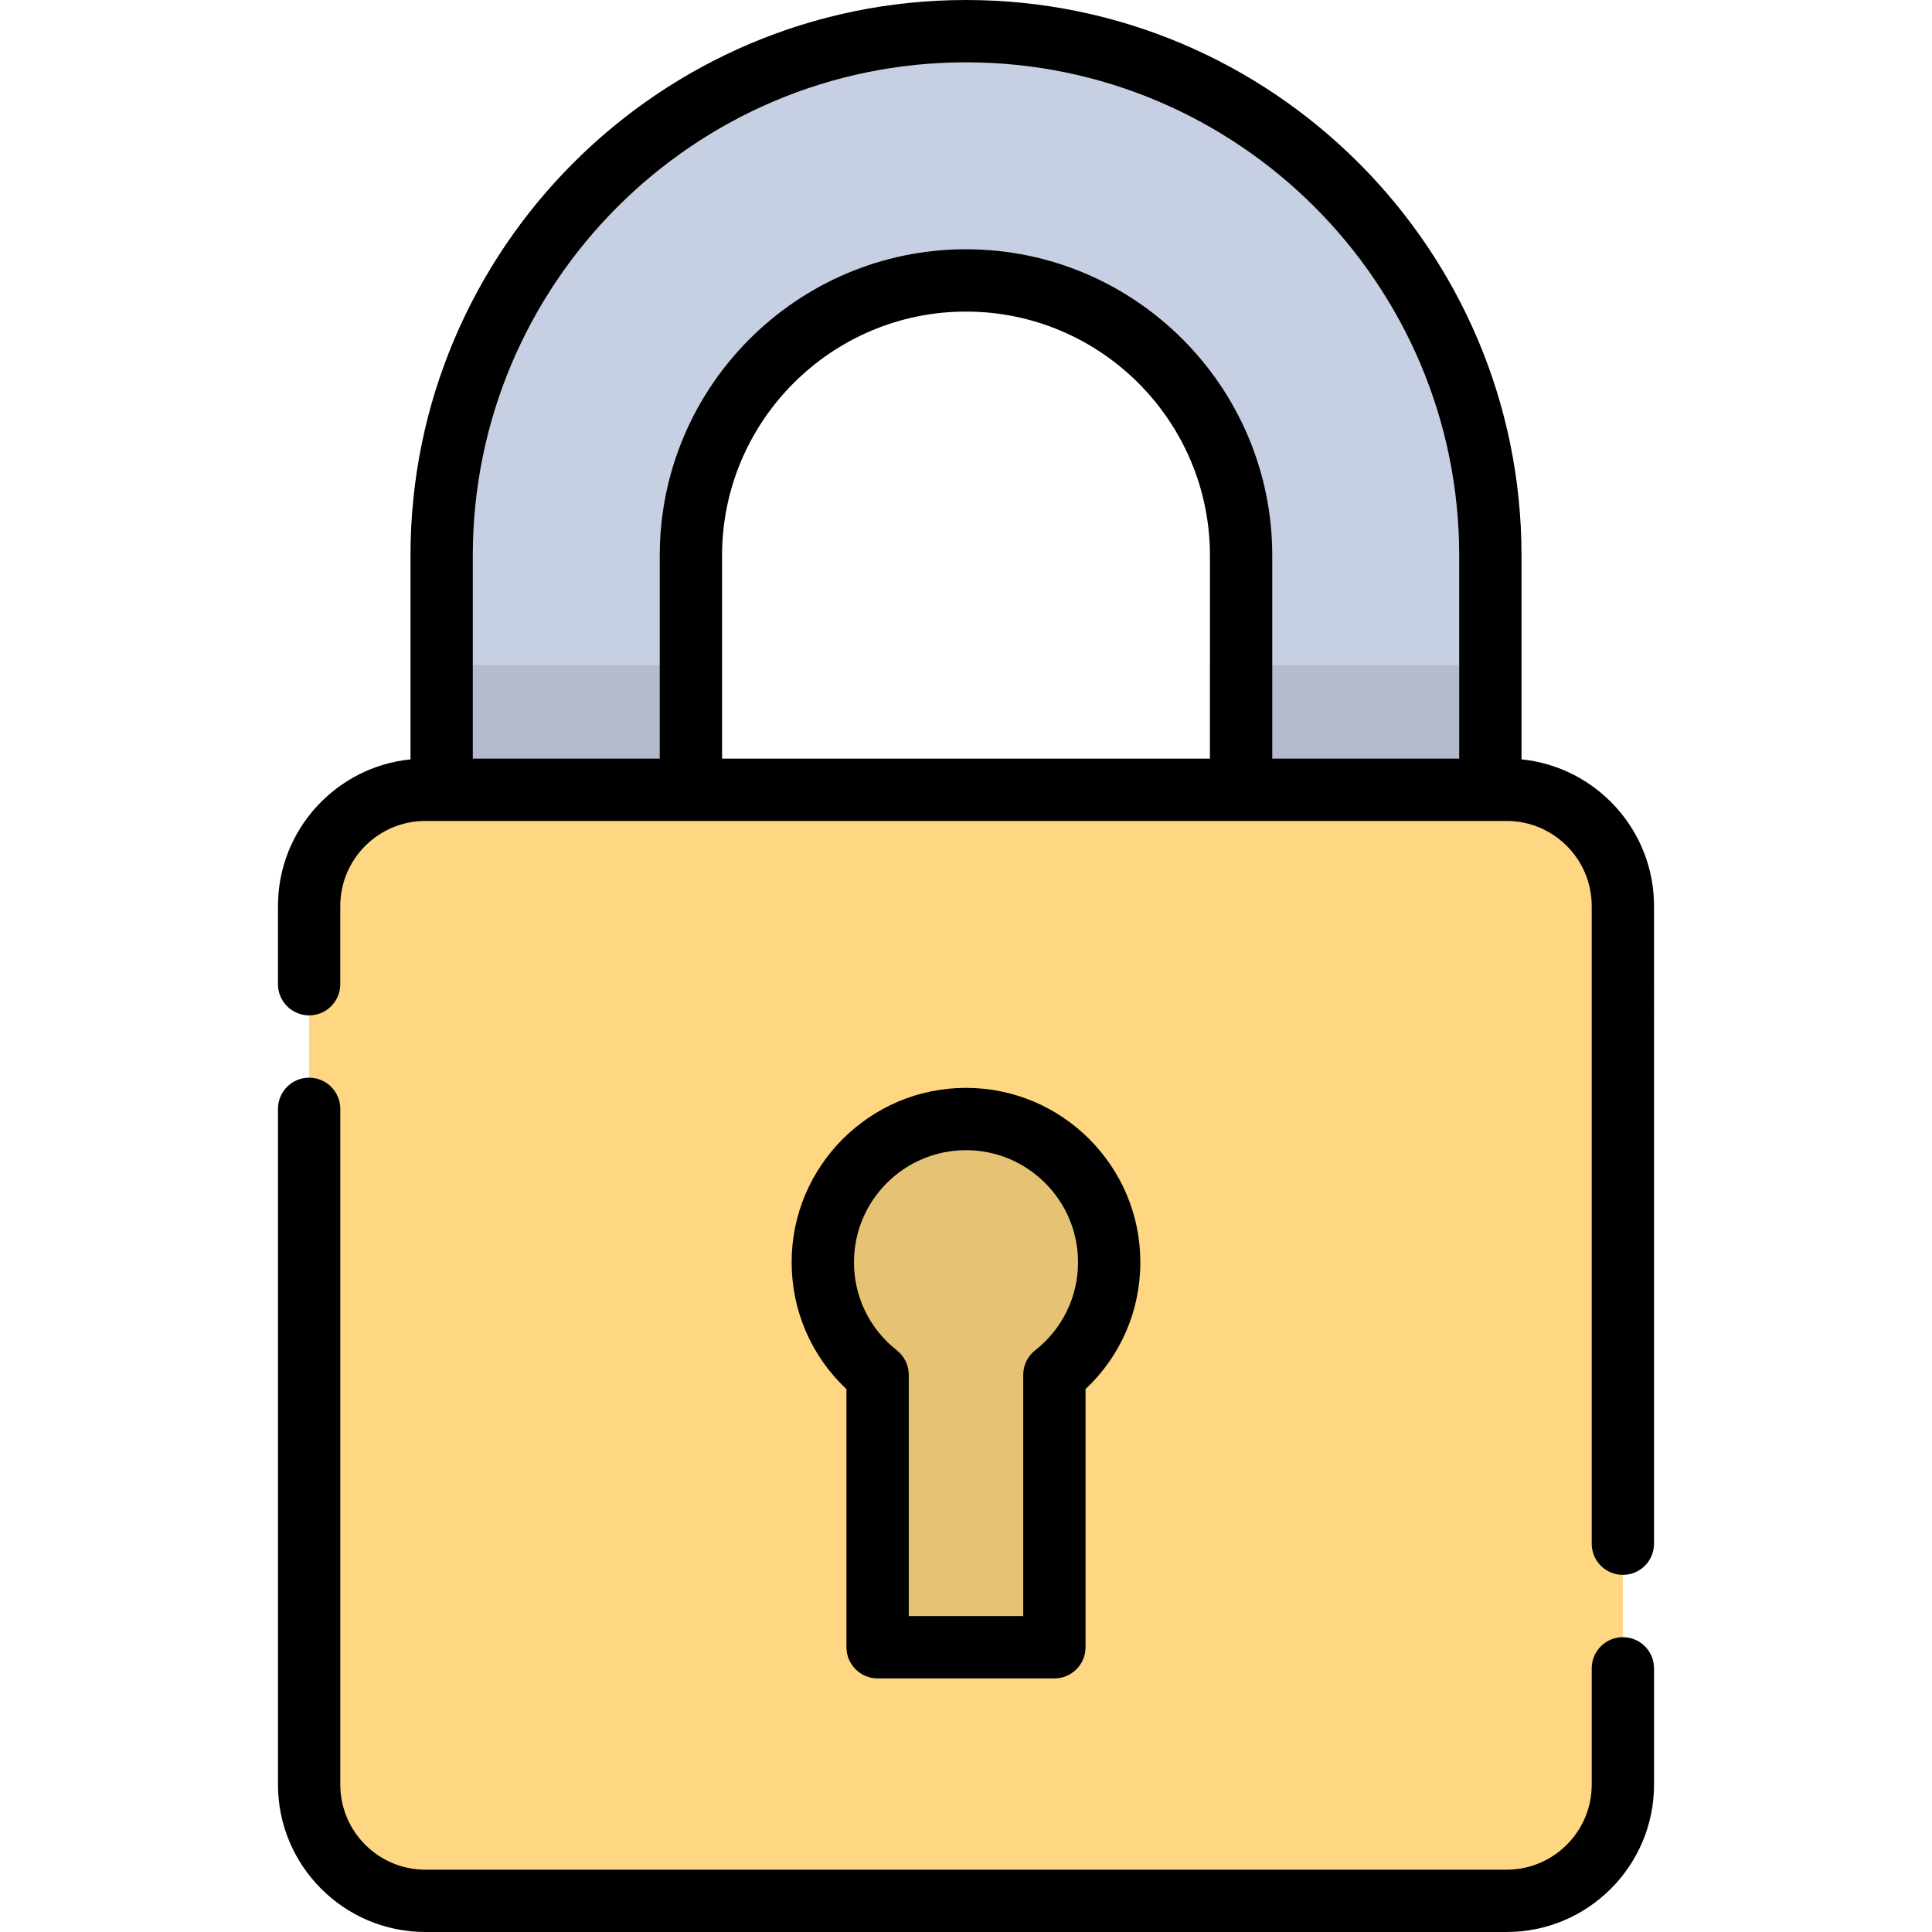
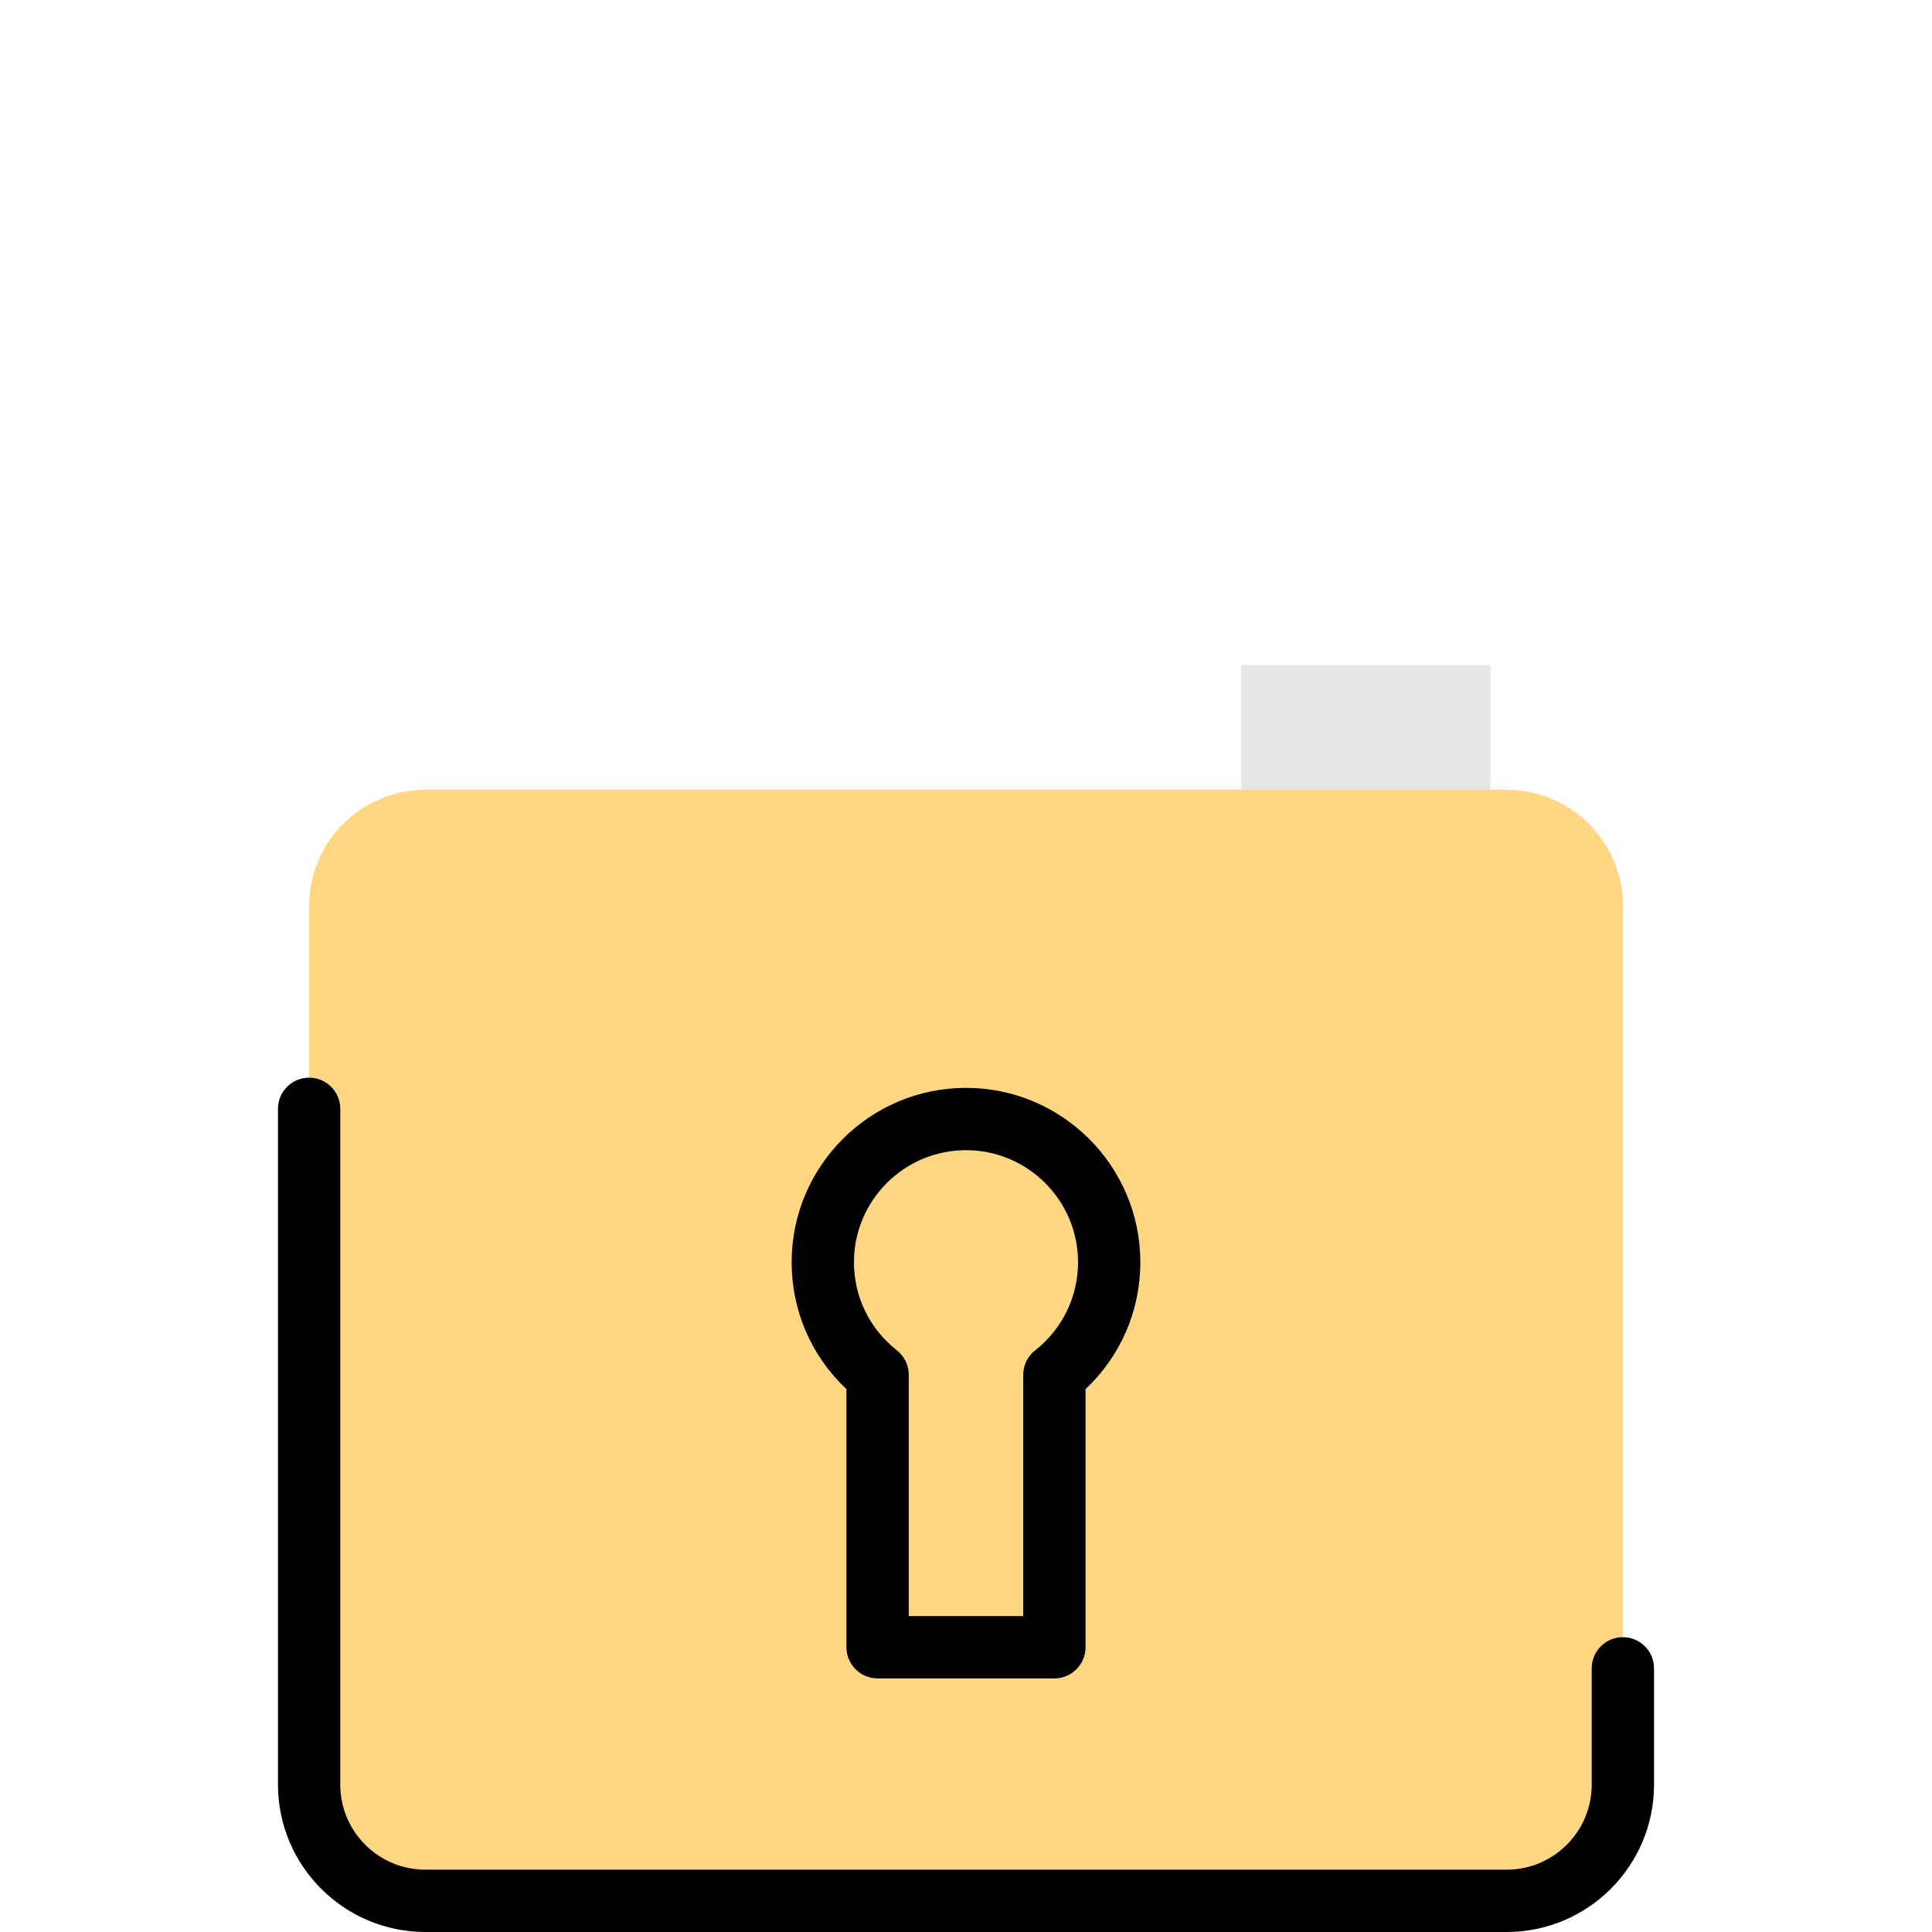
<svg xmlns="http://www.w3.org/2000/svg" height="800px" width="800px" version="1.1" id="Layer_1" viewBox="0 0 512 512" xml:space="preserve">
-   <path style="fill:#C7CFE2;" d="M361.932,282.871c-18.241,0-33.029-14.788-33.029-33.029V147.219  c0-40.199-32.704-72.902-72.902-72.902c-40.199,0-72.903,32.704-72.903,72.902v102.623c0,18.241-14.788,33.029-33.029,33.029  s-33.029-14.788-33.029-33.029V147.219c0-76.623,62.338-138.962,138.962-138.962s138.96,62.338,138.96,138.96v102.623  C394.961,268.083,380.173,282.871,361.932,282.871z" />
  <g style="opacity:0.1;">
-     <path d="M150.068,282.871c18.241,0,33.029-14.788,33.029-33.029v-73.57h-66.058v73.57   C117.039,268.083,131.827,282.871,150.068,282.871z" />
    <path d="M328.903,176.271v73.57c0,18.241,14.788,33.029,33.029,33.029c18.241,0,33.029-14.788,33.029-33.029v-73.57   L328.903,176.271L328.903,176.271z" />
  </g>
  <path style="fill:#FFD782;" d="M399.28,209.301H112.72c-17.01,0-30.799,13.79-30.799,30.799v232.844  c0,17.01,13.789,30.799,30.799,30.799h286.56c17.01,0,30.799-13.789,30.799-30.799V240.099  C430.079,223.09,416.289,209.301,399.28,209.301z" />
-   <path style="opacity:0.1;enable-background:new    ;" d="M293.948,334.502c0-20.958-16.99-37.948-37.948-37.948  s-37.948,16.99-37.948,37.948c0,12.115,5.684,22.897,14.525,29.844v72.192h46.846v-72.192  C288.263,357.399,293.948,346.617,293.948,334.502z" />
  <path d="M232.576,444.796h46.846c4.56,0,8.257-3.697,8.257-8.257v-68.411c9.279-8.716,14.525-20.757,14.525-33.625  c0-25.478-20.728-46.206-46.206-46.206c-25.478,0-46.205,20.728-46.205,46.206c0,12.868,5.246,24.908,14.524,33.625v68.411  C224.319,441.098,228.016,444.796,232.576,444.796z M255.999,304.811c16.371,0,29.691,13.32,29.691,29.691  c0,9.161-4.144,17.673-11.37,23.352c-1.993,1.566-3.155,3.959-3.155,6.492v63.935h-30.332v-63.935c0-2.533-1.164-4.927-3.155-6.492  c-7.226-5.678-11.37-14.189-11.37-23.352C226.309,318.131,239.629,304.811,255.999,304.811z" />
-   <path d="M403.218,201.241v-54.023C403.218,66.042,337.176,0,256.001,0S108.782,66.042,108.782,147.219v54.023  c-19.693,1.981-35.118,18.652-35.118,38.858v20.724c0,4.56,3.697,8.257,8.257,8.257c4.56,0,8.257-3.697,8.257-8.257v-20.724  c0-12.43,10.112-22.541,22.541-22.541h286.559c12.43,0,22.542,10.112,22.542,22.541v168.998c0,4.56,3.697,8.257,8.257,8.257  c4.56,0,8.257-3.697,8.257-8.257V240.099C438.336,219.893,422.911,203.223,403.218,201.241z M320.645,201.043H191.355v-53.824  c0-35.645,29-64.646,64.646-64.646s64.645,29,64.645,64.646L320.645,201.043L320.645,201.043z M337.16,201.043v-53.824  c0-44.751-36.408-81.16-81.159-81.16s-81.16,36.408-81.16,81.16v53.824h-49.544v-53.824c0-72.071,58.633-130.704,130.704-130.704  s130.703,58.633,130.703,130.704v53.824L337.16,201.043L337.16,201.043z" />
  <path d="M430.079,433.869c-4.56,0-8.257,3.697-8.257,8.257v30.816c0,12.43-10.112,22.542-22.542,22.542H112.72  c-12.43,0-22.541-10.112-22.541-22.542V293.852c0-4.56-3.697-8.257-8.257-8.257c-4.56,0-8.257,3.697-8.257,8.257v179.091  c0,21.536,17.521,39.057,39.056,39.057h286.559c21.536,0,39.057-17.521,39.057-39.057v-30.816  C438.336,437.566,434.639,433.869,430.079,433.869z" />
</svg>